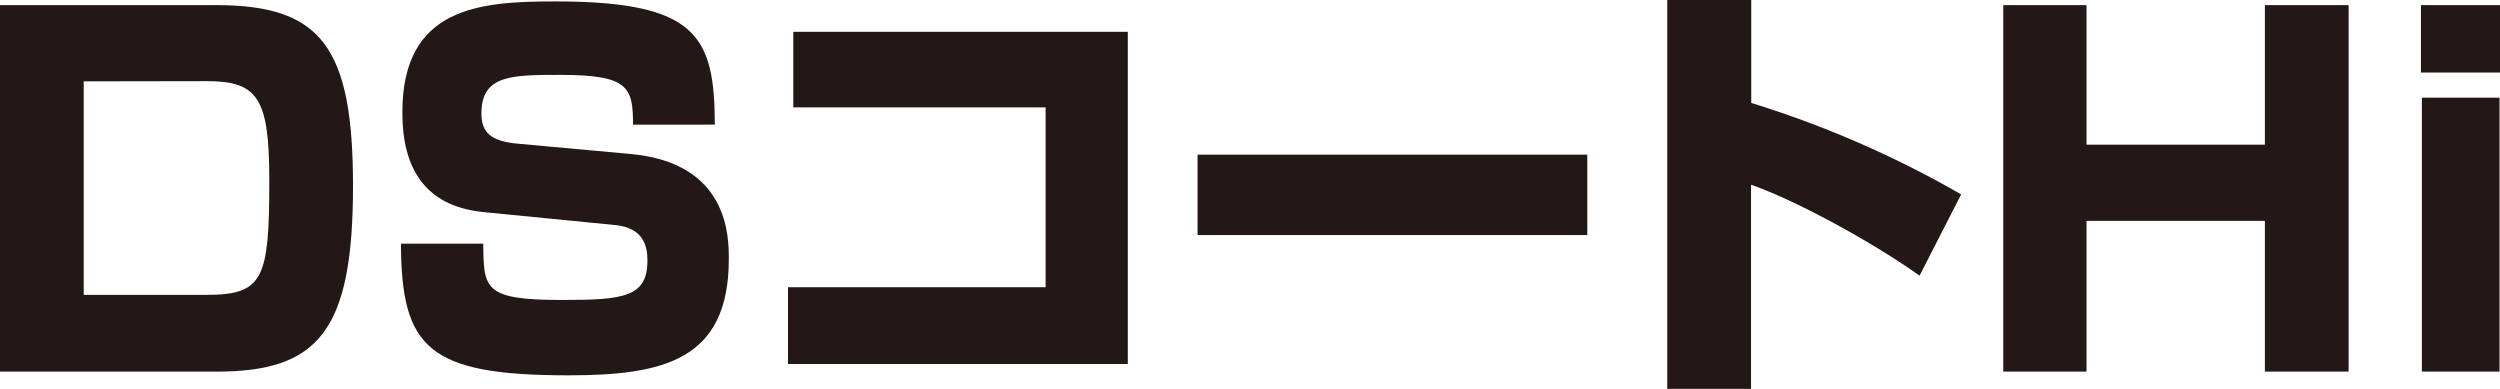
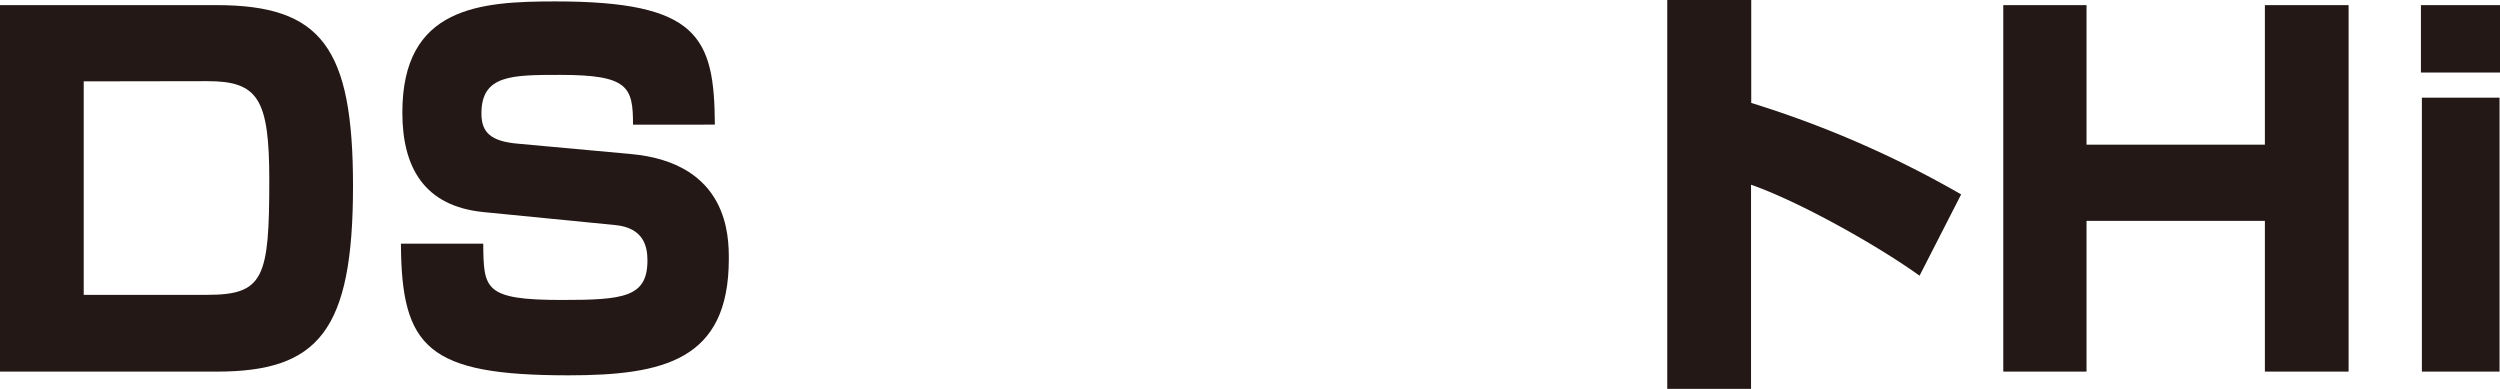
<svg xmlns="http://www.w3.org/2000/svg" viewBox="0 0 370.88 57.69">
  <defs>
    <style>.cls-1{fill:#231815;}</style>
  </defs>
  <g id="レイヤー_2" data-name="レイヤー 2">
    <g id="アウトラインtext">
      <path class="cls-1" d="M32.09.76C47.68.76,52.37,7,52.37,27.6c0,21.46-5.1,27.53-20.22,27.53H0V.76ZM12.42,12.07V43.74H30.71c8.41,0,9.24-2.48,9.24-17,0-12.07-1.65-14.7-9.18-14.7Z" />
      <path class="cls-1" d="M93.91,18.49c0-5.59-.69-7.38-10.77-7.38-7.24,0-11.72,0-11.72,5.72,0,2.76,1.31,4.14,5.45,4.49L93.5,22.84c14.62,1.31,14.62,12.28,14.62,15.59,0,15-9.66,17.25-23.8,17.25-20.84,0-24.77-4.07-24.84-19.53H71.69c.07,6.7.07,8.35,11.66,8.35,9.18,0,12.7-.41,12.7-5.86,0-2.07-.55-4.83-4.76-5.25l-19.6-1.93c-8.76-.89-12-6.62-12-14.76C59.68,1,71.21.21,82.39.21c21.18,0,23.59,5.24,23.66,18.28Z" />
-       <path class="cls-1" d="M167.31,4.72V54H116.9V42.61h38.22V15.93H117.69V4.72Z" />
-       <path class="cls-1" d="M235.48,22.94V34.87H177.66V22.94Z" />
      <path class="cls-1" d="M259.8,0V15.27a152.67,152.67,0,0,1,31.14,13.57L284.77,40.9c-6-4.32-17.56-10.88-25-13.5V57.69H247.34V0Z" />
      <path class="cls-1" d="M309.54.76v20.7H336V.76h12.42V55.13H336V32.77H309.54V55.13H297.19V.76Z" />
      <path class="cls-1" d="M370.88.76v10H359.15V.76Zm-.07,13.73V55.13H359.29V14.49Z" />
    </g>
  </g>
</svg>